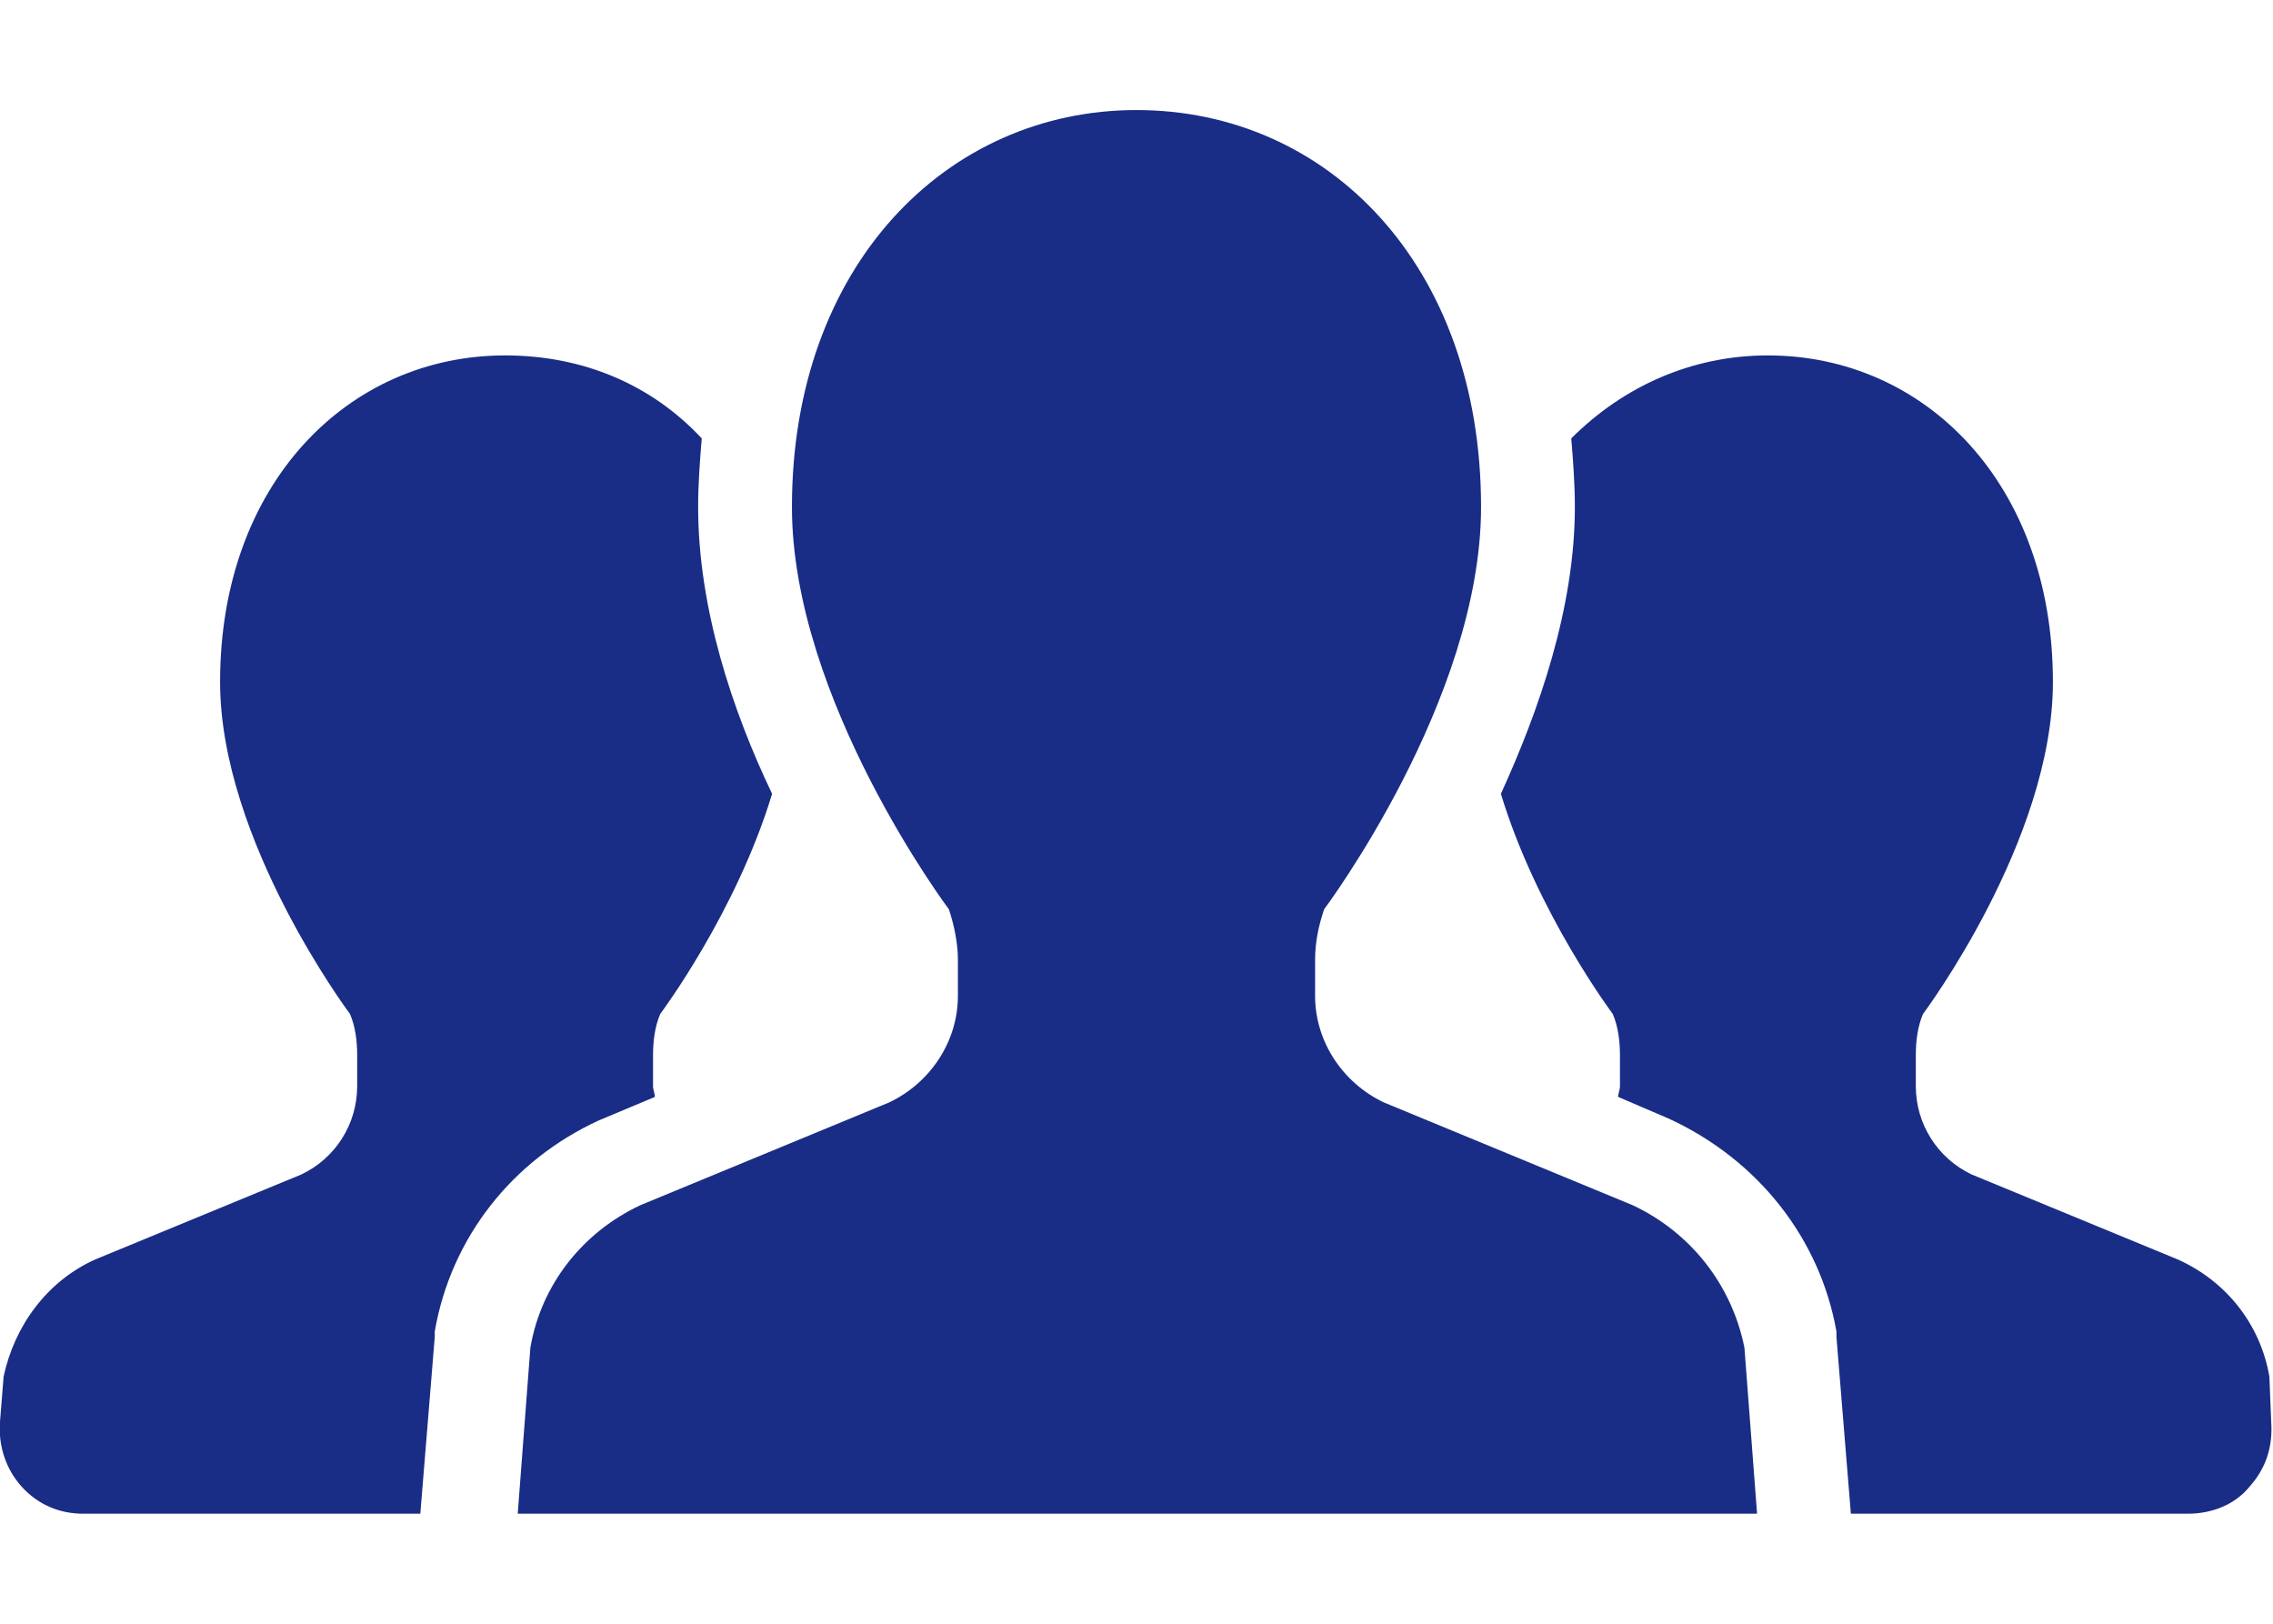
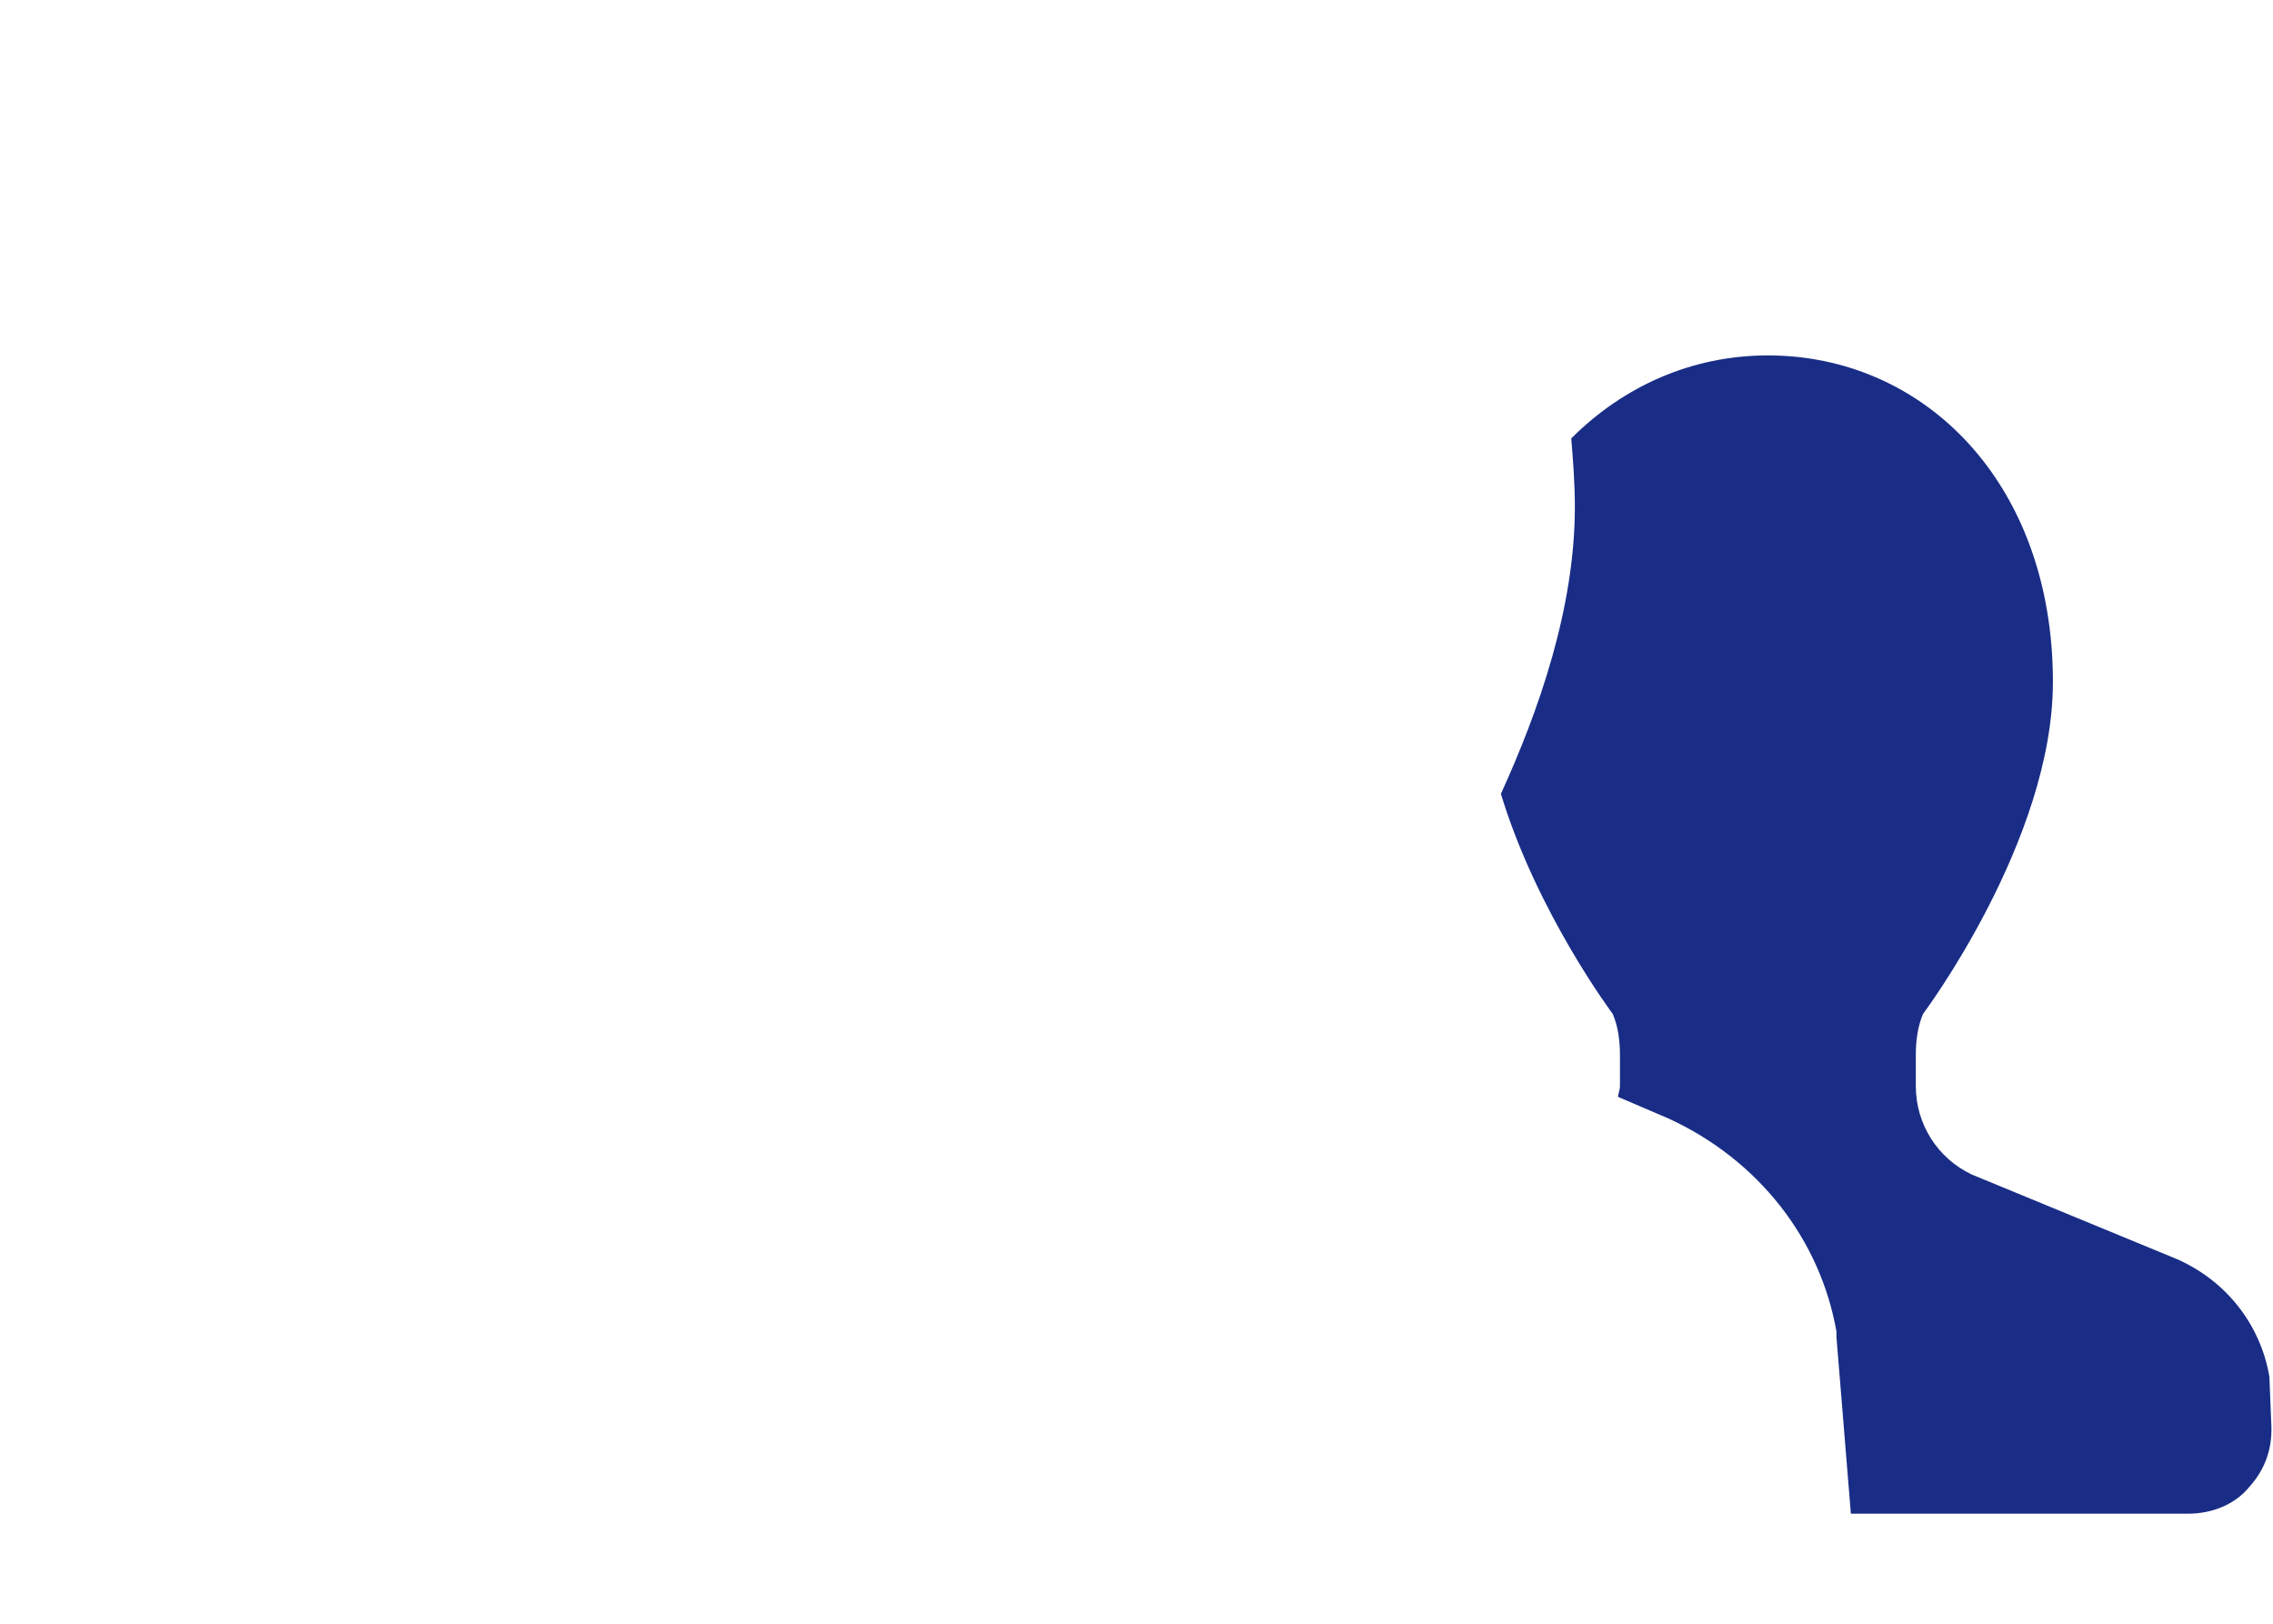
<svg xmlns="http://www.w3.org/2000/svg" version="1.1" id="レイヤー_1" x="0px" y="0px" viewBox="0 0 126 90" style="enable-background:new 0 0 126 90;" xml:space="preserve">
  <style type="text/css">
	.st0{fill:#192D86;}
</style>
  <g>
-     <path class="st0" d="M36.3,60.8c0-0.2-0.1-0.4-0.1-0.6v-1.7c0-0.8,0.1-1.6,0.4-2.3c0,0,4.2-5.6,6.2-12.2   c-2.2-4.6-4.1-10.3-4.1-15.9c0-1.3,0.1-2.6,0.2-3.8c-2.8-3-6.6-4.6-10.9-4.6c-8.7,0-15.8,7.1-15.8,18.1c0,8.8,7.2,18.4,7.2,18.4   c0.3,0.7,0.4,1.5,0.4,2.3v1.7c0,2.1-1.2,4-3.1,4.9L5.3,69.8c-2.7,1.2-4.5,3.7-5.1,6.5L0,78.8c-0.1,1.3,0.3,2.6,1.2,3.6   c0.9,1,2.1,1.5,3.4,1.5h18.7l0.8-9.8l0-0.3c0.9-5.2,4.3-9.5,9.1-11.7L36.3,60.8z" />
    <path class="st0" d="M125.8,76.3c-0.5-2.9-2.4-5.3-5.1-6.5l-11.4-4.7c-1.9-0.9-3.1-2.8-3.1-4.9v-1.7c0-0.8,0.1-1.6,0.4-2.3   c0,0,7.2-9.6,7.2-18.4c0-11-7.1-18.1-15.8-18.1c-4.2,0-8,1.7-10.9,4.6c0.1,1.2,0.2,2.5,0.2,3.8c0,5.6-2,11.3-4.1,15.9   c2,6.6,6.2,12.2,6.2,12.2c0.3,0.7,0.4,1.5,0.4,2.3v1.7c0,0.2-0.1,0.4-0.1,0.6l2.8,1.2c5,2.3,8.4,6.7,9.3,11.8l0,0.3l0.8,9.8h18.7   c1.3,0,2.6-0.5,3.4-1.5c0.9-1,1.3-2.2,1.2-3.6L125.8,76.3z" />
-     <path class="st0" d="M90.5,66.8l-13.8-5.7c-2.3-1.1-3.8-3.4-3.8-5.9v-2c0-1,0.2-1.9,0.5-2.8c0,0,8.7-11.6,8.7-22.3   c0-13.4-8.5-22-19.1-22c-10.5,0-19.1,8.6-19.1,22c0,10.7,8.7,22.3,8.7,22.3c0.3,0.9,0.5,1.9,0.5,2.8v2c0,2.5-1.5,4.8-3.8,5.9   l-13.8,5.7c-3.2,1.5-5.5,4.4-6.1,7.9l-0.7,9.2H63h34.4l-0.7-9.2C96,71.2,93.7,68.3,90.5,66.8z" />
  </g>
</svg>